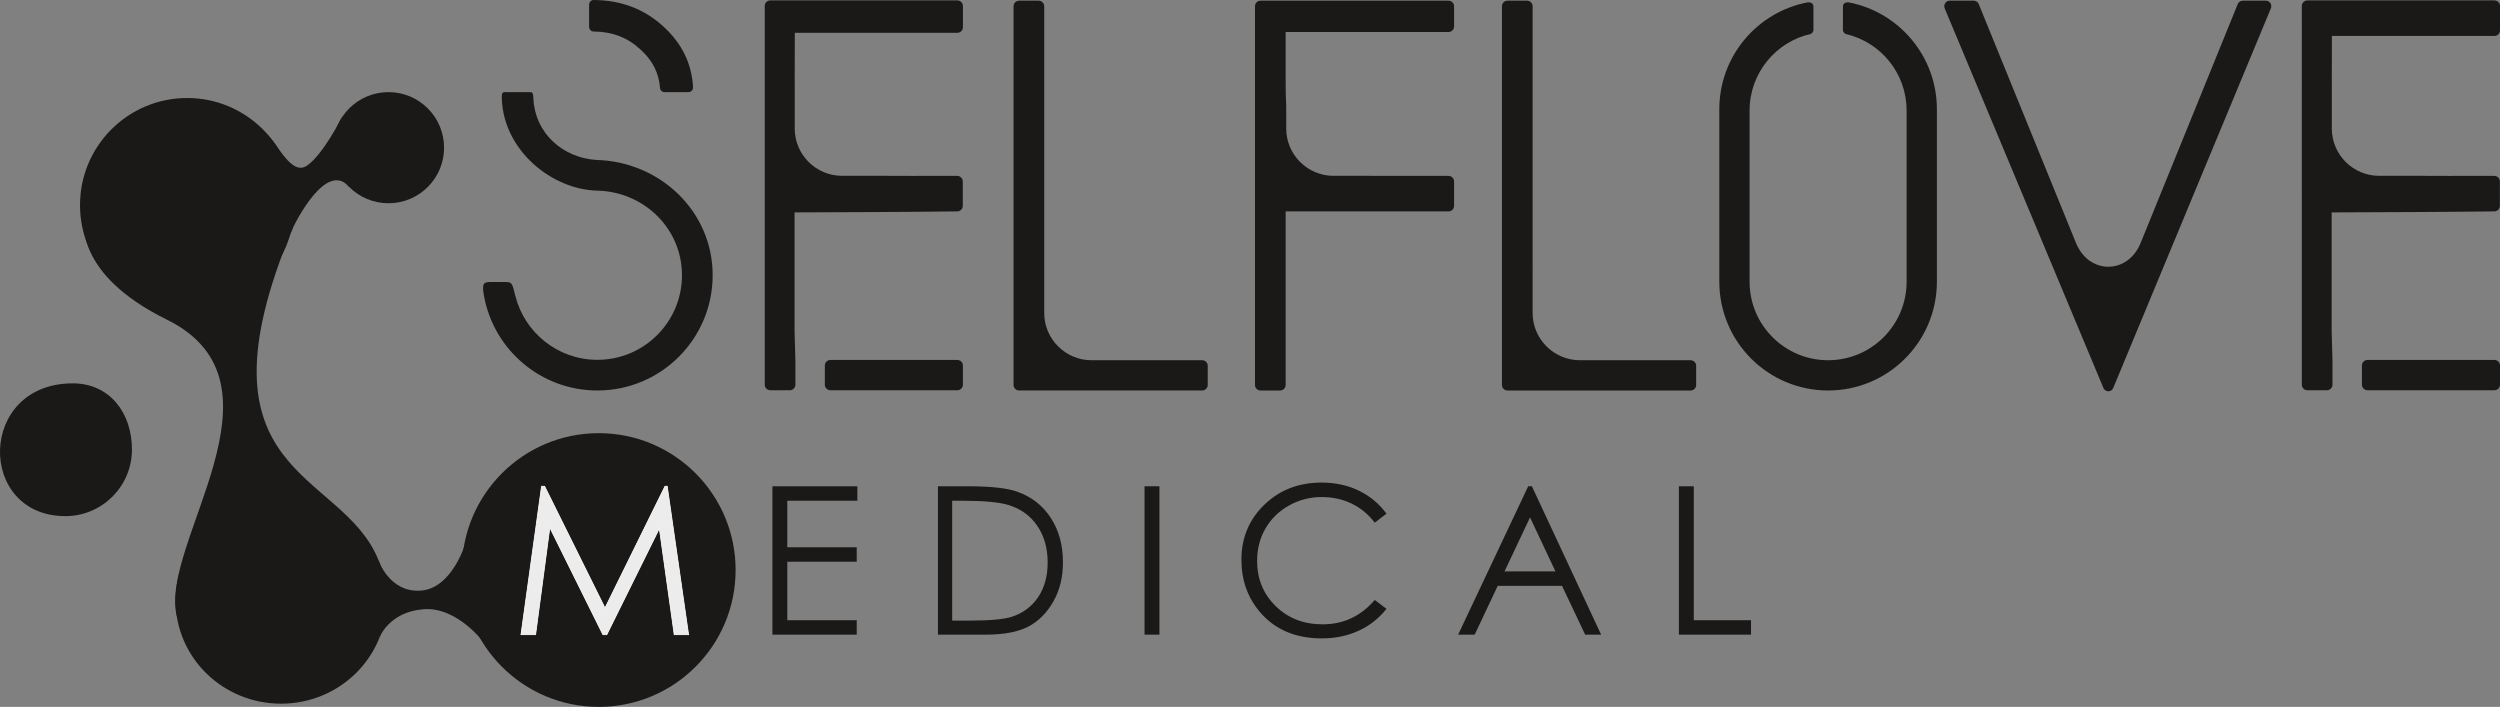
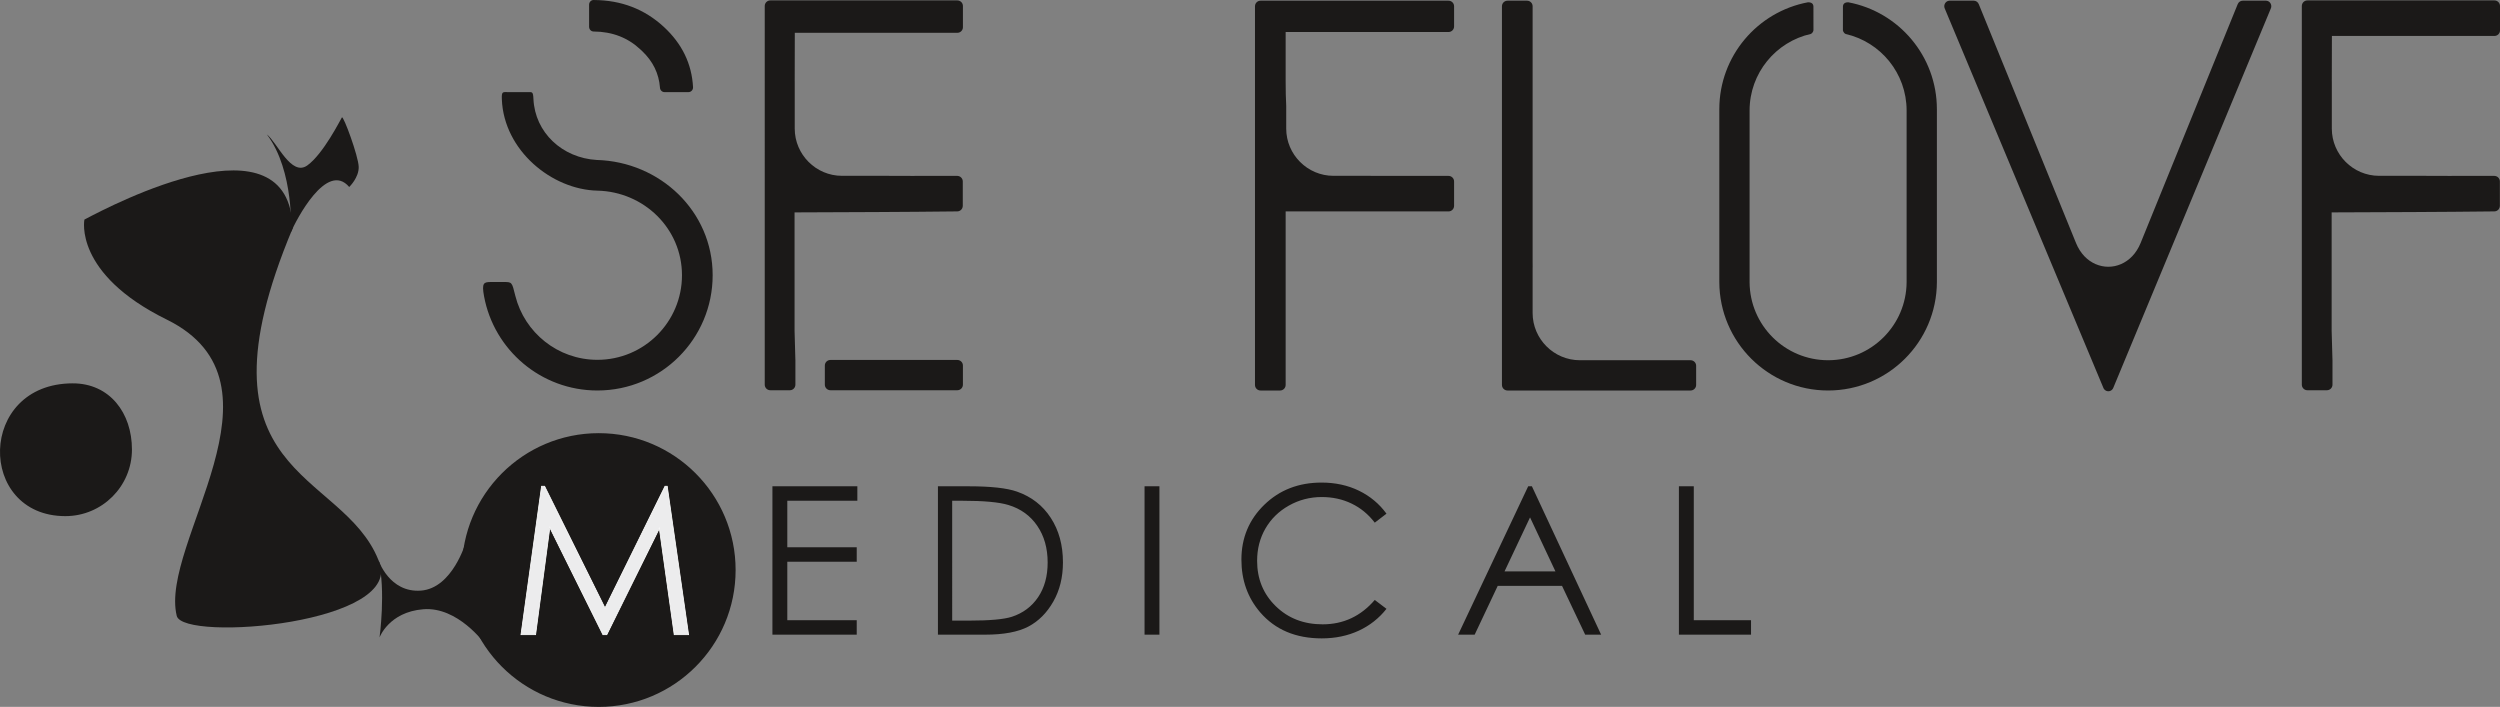
<svg xmlns="http://www.w3.org/2000/svg" xmlns:ns1="http://sodipodi.sourceforge.net/DTD/sodipodi-0.dtd" version="1.1" width="675.167" height="190.906" id="svg45" viewBox="0 0 675.167 190.906" ns1:docname="f5745238615736e2571fd1dc48c4f8cd.cdr">
  <rect x="0" y="0" width="675.167" height="190.906" fill="#808080" stroke="none" />
  <defs id="defs49" />
  <path d="M 568.058,104.763 525.204,2.278 c -0.317,-0.76 0.024,-1.642 0.761,-1.969 0.187,-0.083 0.382,-0.122 0.574,-0.122 l 6.514,-0.001 c 0.621,0 1.151,0.402 1.36,0.967 l 26.247,64.474 c 1.161,2.851 3.095,4.75 5.285,5.697 1.11,0.48 2.28,0.72 3.441,0.72 1.161,0 2.33,-0.241 3.441,-0.722 2.191,-0.949 4.125,-2.847 5.283,-5.695 l 26.224,-64.515 c 0.232,-0.576 0.772,-0.923 1.341,-0.923 l 6.273,-0.003 c 0.803,0 1.454,0.672 1.454,1.5 0,0.249 -0.059,0.483 -0.163,0.69 l -42.514,102.381 c -0.314,0.76 -1.166,1.114 -1.903,0.791 -0.357,-0.157 -0.622,-0.445 -0.766,-0.785 z" style="fill:#1b1918;fill-rule:evenodd" id="path2" />
  <path d="m 260.051,98.714 v 5.176 c 0,0.828 -0.672,1.5 -1.5,1.5 h -34.289 c -0.828,0 -1.5,-0.672 -1.5,-1.5 v -5.176 c 0,-0.828 0.672,-1.5 1.5,-1.5 h 34.289 c 0.828,0 1.5,0.672 1.5,1.5 z" style="fill:#1b1918;fill-rule:evenodd" id="path4" />
-   <path d="m 675.167,98.714 v 5.176 c 0,0.828 -0.672,1.5 -1.5,1.5 h -34.289 c -0.828,0 -1.5,-0.672 -1.5,-1.5 v -5.176 c 0,-0.828 0.672,-1.5 1.5,-1.5 h 34.289 c 0.828,0 1.5,0.672 1.5,1.5 z" style="fill:#1b1918;fill-rule:evenodd" id="path6" />
  <path d="m 160.438,0.006 c 3.673,0.026 7.063,0.634 10.178,1.826 3.167,1.212 6.052,3.021 8.662,5.431 2.454,2.265 4.339,4.75 5.655,7.459 1.323,2.722 2.067,5.659 2.235,8.818 0.037,0.698 -0.479,1.295 -1.153,1.333 l -0.067,0.002 v 0.003 h -6.489 c -0.664,0 -1.205,-0.548 -1.224,-1.231 -0.146,-1.902 -0.621,-3.676 -1.421,-5.315 -0.813,-1.664 -1.968,-3.202 -3.464,-4.609 -0.112,-0.111 -0.232,-0.214 -0.347,-0.323 l -0.002,0.002 c -1.71,-1.616 -3.621,-2.831 -5.721,-3.643 -2.121,-0.82 -4.447,-1.237 -6.965,-1.25 -0.672,-0.003 -1.215,-0.568 -1.215,-1.264 h -0.005 v -5.978 c 0,-0.701 0.548,-1.269 1.225,-1.269 z" style="fill:#1b1918;fill-rule:evenodd" id="path8" />
  <path d="m 258.551,8.858 h -43.901 l -0.027,13.081 h 0.006 l 9e-4,0.462 h -9e-4 v 12.325 c 0,7.016 5.74,12.756 12.756,12.756 h 12.76 v 0.006 l 6.759,0.018 0.127,-0.005 h 11.485 c 0.828,0 1.5,0.672 1.5,1.5 v 6.594 h -0.006 c 0,0.817 -0.657,1.484 -1.476,1.494 -14.654,0.176 -29.293,0.21 -43.95,0.27 l 0.002,31.802 h -0.005 l 0.222,7.921 c 0.006,0.056 0.01,0.112 0.01,0.169 v 6.639 c 0,0.828 -0.672,1.5 -1.5,1.5 h -5.281 c -0.828,0 -1.5,-0.672 -1.5,-1.5 V 1.615 c 0,-0.828 0.672,-1.5 1.5,-1.5 h 50.521 c 0.828,0 1.5,0.672 1.5,1.5 v 5.743 c 0,0.828 -0.672,1.5 -1.5,1.5 z" style="fill:#1b1918;fill-rule:evenodd" id="path10" />
  <path d="M 338.93,103.961 V 1.687 c 0,-0.828 0.672,-1.5 1.5,-1.5 h 50.77 c 0.828,0 1.5,0.672 1.5,1.5 v 5.46 c 0,0.828 -0.672,1.5 -1.5,1.5 h -43.988 v 13.355 c 0,2.403 0.047,4.583 0.152,6.562 v 6.164 c 0,7.016 5.74,12.756 12.756,12.756 h 9.694 c 0.929,0.013 1.895,0.018 2.897,0.018 h 18.488 c 0.828,0 1.5,0.672 1.5,1.5 v 6.594 c 0,0.828 -0.672,1.5 -1.5,1.5 h -43.988 v 46.866 c 0,0.828 -0.672,1.5 -1.5,1.5 h -5.282 c -0.828,0 -1.5,-0.672 -1.5,-1.5 z" style="fill:#1b1918;fill-rule:evenodd" id="path12" />
  <path d="M 405.627,103.961 V 1.687 c 0,-0.828 0.672,-1.5 1.5,-1.5 h 5.282 c 0.828,0 1.5,0.672 1.5,1.5 v 68.681 c 0,0.626 0.005,1.237 0.014,1.836 h -0.014 v 12.325 c 0,7.016 5.74,12.756 12.756,12.756 h 12.744 1.675 15.489 c 0.828,0 1.5,0.672 1.5,1.5 v 5.176 c 0,0.828 -0.672,1.5 -1.5,1.5 h -49.446 c -0.828,0 -1.5,-0.672 -1.5,-1.5 z" style="fill:#1b1918;fill-rule:evenodd" id="path14" />
-   <path d="M 273.725,103.961 V 1.686 c 0,-0.828 0.672,-1.5 1.5,-1.5 h 5.282 c 0.828,0 1.5,0.672 1.5,1.5 v 70.517 5.328 6.997 c 0,7.016 5.74,12.756 12.756,12.756 h 14.419 v -2e-4 h 15.489 c 0.828,0 1.5,0.672 1.5,1.5 v 5.176 c 0,0.828 -0.672,1.5 -1.5,1.5 h -49.446 c -0.828,0 -1.5,-0.672 -1.5,-1.5 z" style="fill:#1b1918;fill-rule:evenodd" id="path16" />
  <path d="m 489.748,1.778 c -0.008,-1.055 -0.971,-1.172 -1.468,-1.162 -13.632,2.547 -23.951,14.508 -23.951,28.88 l 3e-4,0.037 v 46.51 l -3e-4,0.037 3e-4,0.022 0.001,0.098 c 0.065,16.171 13.193,29.26 29.379,29.26 16.186,0 29.314,-13.089 29.381,-29.26 v -0.098 l 3e-4,-0.022 -3e-4,-0.037 V 29.533 l 3e-4,-0.037 c 0,-14.372 -10.32,-26.334 -23.953,-28.881 -0.509,-0.001 -1.413,0.14 -1.421,1.163 -0.011,1.424 -0.006,6.402 -0.006,6.402 0,0 0.077,0.684 0.737,0.998 9.43,2.152 16.466,10.591 16.466,20.673 v 46.229 l -10e-4,0.121 c -0.065,11.655 -9.532,21.084 -21.203,21.084 -11.671,0 -21.138,-9.429 -21.205,-21.084 V 76.08 29.851 c 0,-10.111 7.077,-18.57 16.548,-20.692 0.626,-0.321 0.7,-0.979 0.7,-0.979 0,0 0.005,-4.979 -0.006,-6.402 z" style="fill:#1b1918;fill-rule:evenodd" id="path18" />
  <path d="m 673.667,9.709 h -43.897 c -0.006,2.012 -0.019,6.06 -0.031,12.231 h 0.006 l 3e-4,0.462 h -3e-4 v 12.325 c 0,7.016 5.74,12.756 12.756,12.756 h 12.76 v 0.006 l 6.76,0.018 0.126,-0.005 h 11.485 c 0.828,0 1.5,0.672 1.5,1.5 v 6.594 h -0.006 c 0,0.817 -0.657,1.484 -1.477,1.494 -14.654,0.176 -29.293,0.21 -43.95,0.27 l 0.002,31.802 h -0.005 l 0.222,7.921 c 0.006,0.056 0.01,0.112 0.01,0.169 v 6.639 c 0,0.828 -0.672,1.5 -1.5,1.5 h -5.281 c -0.828,0 -1.5,-0.672 -1.5,-1.5 V 1.615 c 0,-0.828 0.672,-1.5 1.5,-1.5 h 50.521 c 0.828,0 1.5,0.672 1.5,1.5 v 6.594 c 0,0.828 -0.672,1.5 -1.5,1.5 z" style="fill:#1b1918;fill-rule:evenodd" id="path20" />
  <path d="m 161.18,43.204 c -9.308,-0.538 -16.717,-7.39 -17.118,-16.499 -0.089,-2.034 -0.343,-1.827 -1.537,-1.827 -1.742,0 -3.484,0 -5.226,0 -1.532,0 -1.858,-0.294 -1.767,1.966 0.553,13.807 13.507,24.365 25.804,24.644 12.569,0.285 22.844,10.228 22.844,22.844 0,12.617 -10.228,22.844 -22.844,22.844 -10.699,0 -19.68,-7.355 -22.163,-17.284 -0.949,-3.794 -0.846,-3.731 -3.312,-3.731 -1.079,0 -2.157,0 -3.236,0 -1.98,0 -2.566,0.22 -1.905,3.823 2.659,14.492 15.355,25.476 30.616,25.476 17.192,0 31.128,-13.937 31.128,-31.128 0,-17.299 -14.223,-30.646 -31.285,-31.129 z" style="fill:#1b1918;fill-rule:evenodd" id="path22" />
  <path d="m 161.703,117.266 c 20.257,0 36.678,16.421 36.678,36.678 0,20.257 -16.421,36.678 -36.678,36.678 -20.257,0 -36.678,-16.421 -36.678,-36.678 0,-20.257 16.421,-36.678 36.678,-36.678 z" style="fill:#1b1918;fill-rule:evenodd;stroke:#1b1918;stroke-width:0.567;stroke-linecap:butt;stroke-linejoin:miter;stroke-dasharray:none" id="path24" />
-   <path d="m 75.898,134.4 c 15.726,0 28.474,12.455 28.474,27.819 0,15.364 -12.748,27.819 -28.474,27.819 -15.725,0 -28.473,-12.455 -28.473,-27.819 0,-15.364 12.748,-27.819 28.473,-27.819 z" style="fill:#1b1918;fill-rule:evenodd" id="path26" />
-   <path d="m 50.541,26.751 c 15.823,0 28.65,12.827 28.65,28.65 0,15.823 -12.827,28.65 -28.65,28.65 -15.823,0 -28.65,-12.827 -28.65,-28.65 0,-15.823 12.827,-28.65 28.65,-28.65 z" style="fill:#1b1918;fill-rule:evenodd;stroke:#1b1918;stroke-width:0.567;stroke-linecap:butt;stroke-linejoin:miter;stroke-dasharray:none" id="path28" />
-   <path d="m 104.921,24.878 c 8.289,0 15.008,6.719 15.008,15.008 0,8.289 -6.719,15.008 -15.008,15.008 -8.288,0 -15.008,-6.719 -15.008,-15.008 0,-8.289 6.719,-15.008 15.008,-15.008 z" style="fill:#1b1918;fill-rule:evenodd" id="path30" />
  <path d="m 19.656,103.813 c 9.776,0 15.696,7.813 15.696,17.59 0,9.776 -7.925,17.702 -17.702,17.702 -23.549,0 -23.407,-35.291 2.006,-35.291 z" style="fill:#1b1918;fill-rule:evenodd;stroke:#1b1918;stroke-width:0.567;stroke-linecap:butt;stroke-linejoin:miter;stroke-dasharray:none" id="path32" />
  <path d="m 22.793,59.304 c 0,0 -2.957,14.601 22.229,26.997 35.041,17.247 -2.081,60.499 2.71,80.025 1.746,7.115 62.506,2.091 54.47,-15.078 -9.884,-24.716 -51.479,-22.011 -23.178,-89.547 -0.628,-31.394 -48.237,-6.646 -56.231,-2.397 z" style="fill:#1b1918;fill-rule:evenodd" id="path34" />
  <path d="m 72.08,36.312 c 2.789,2.173 6.585,11.465 10.913,8.365 4.327,-3.101 8.956,-12.362 9.342,-12.969 0.386,-0.607 4.445,10.411 4.537,13.333 0.092,2.922 -2.562,5.457 -2.562,5.457 -6.074,-7.169 -14.372,9.021 -15.746,12.205 0,0 0.986,-16.498 -6.483,-26.391 z" style="fill:#1b1918;fill-rule:evenodd" id="path36" />
  <path d="m 102.203,151.248 c 0,0 2.908,8.898 11.481,8.255 8.572,-0.643 12.116,-13.094 12.116,-13.094 0,0 8.029,18.452 7.172,22.416 -0.857,3.965 -2.128,4.95 -2.128,4.95 0,0 -7.195,-9.987 -16.517,-9.237 -9.322,0.75 -11.825,7.616 -11.825,7.616 0,0 1.738,-12.64 -0.298,-20.908 z" style="fill:#1b1918;fill-rule:evenodd" id="path38" />
  <g id="Layer1000" transform="translate(-59.3,-202.219)">
    <path d="m 200.002,373.618 5.553,-40.069 h 0.828 l 16.305,32.87 16.203,-32.87 h 0.604 l 5.767,40.069 h -3.879 l -4.018,-28.685 -14.193,28.685 h -1.042 l -14.342,-28.908 -3.841,28.908 z" style="fill:#ececed;fill-rule:evenodd;stroke:#ffffff;stroke-width:0.216;stroke-linecap:butt;stroke-linejoin:miter;stroke-dasharray:none" id="path40" />
    <path d="m 267.906,333.549 h 22.936 v 3.906 h -18.918 v 12.557 h 18.751 v 3.906 h -18.751 v 15.793 h 18.751 v 3.906 h -22.769 z m 44.697,40.069 v -40.069 h 8.315 c 5.99,0 10.343,0.484 13.05,1.442 3.888,1.367 6.929,3.72 9.115,7.088 2.186,3.358 3.283,7.357 3.283,12.008 0,4.018 -0.865,7.543 -2.604,10.594 -1.73,3.051 -3.99,5.311 -6.753,6.762 -2.772,1.451 -6.66,2.176 -11.654,2.176 z m 3.85,-3.795 h 4.623 c 5.525,0 9.348,-0.344 11.487,-1.033 3.004,-0.986 5.376,-2.744 7.097,-5.292 1.721,-2.558 2.576,-5.673 2.576,-9.357 0,-3.86 -0.93,-7.171 -2.8,-9.906 -1.86,-2.744 -4.465,-4.622 -7.795,-5.636 -2.502,-0.762 -6.622,-1.144 -12.361,-1.144 h -2.828 z m 51.952,-36.274 h 4.018 v 40.069 h -4.018 z m 65.336,7.394 -3.162,2.428 c -1.739,-2.269 -3.832,-3.99 -6.278,-5.162 -2.437,-1.172 -5.116,-1.758 -8.046,-1.758 -3.19,0 -6.148,0.772 -8.873,2.307 -2.725,1.535 -4.827,3.599 -6.325,6.185 -1.498,2.586 -2.251,5.506 -2.251,8.734 0,4.892 1.675,8.975 5.023,12.24 3.348,3.274 7.571,4.911 12.677,4.911 5.609,0 10.296,-2.195 14.073,-6.585 l 3.162,2.4 c -2,2.539 -4.492,4.511 -7.478,5.897 -2.986,1.386 -6.325,2.083 -10.008,2.083 -7.013,0 -12.547,-2.335 -16.593,-7.004 -3.395,-3.934 -5.097,-8.696 -5.097,-14.268 0,-5.859 2.056,-10.799 6.167,-14.798 4.12,-4.009 9.273,-6.009 15.467,-6.009 3.739,0 7.116,0.735 10.129,2.204 3.014,1.479 5.488,3.544 7.413,6.194 z m 39.275,-7.394 18.695,40.069 h -4.306 l -6.25,-13.17 h -17.374 l -6.222,13.17 h -4.465 l 18.918,-40.069 z m -0.502,8.399 -6.892,14.593 h 13.756 z m 40.204,-8.399 h 4.018 v 36.163 h 15.459 v 3.906 h -19.477 z" style="fill:#1b1918;fill-rule:evenodd" id="path42" />
  </g>
</svg>